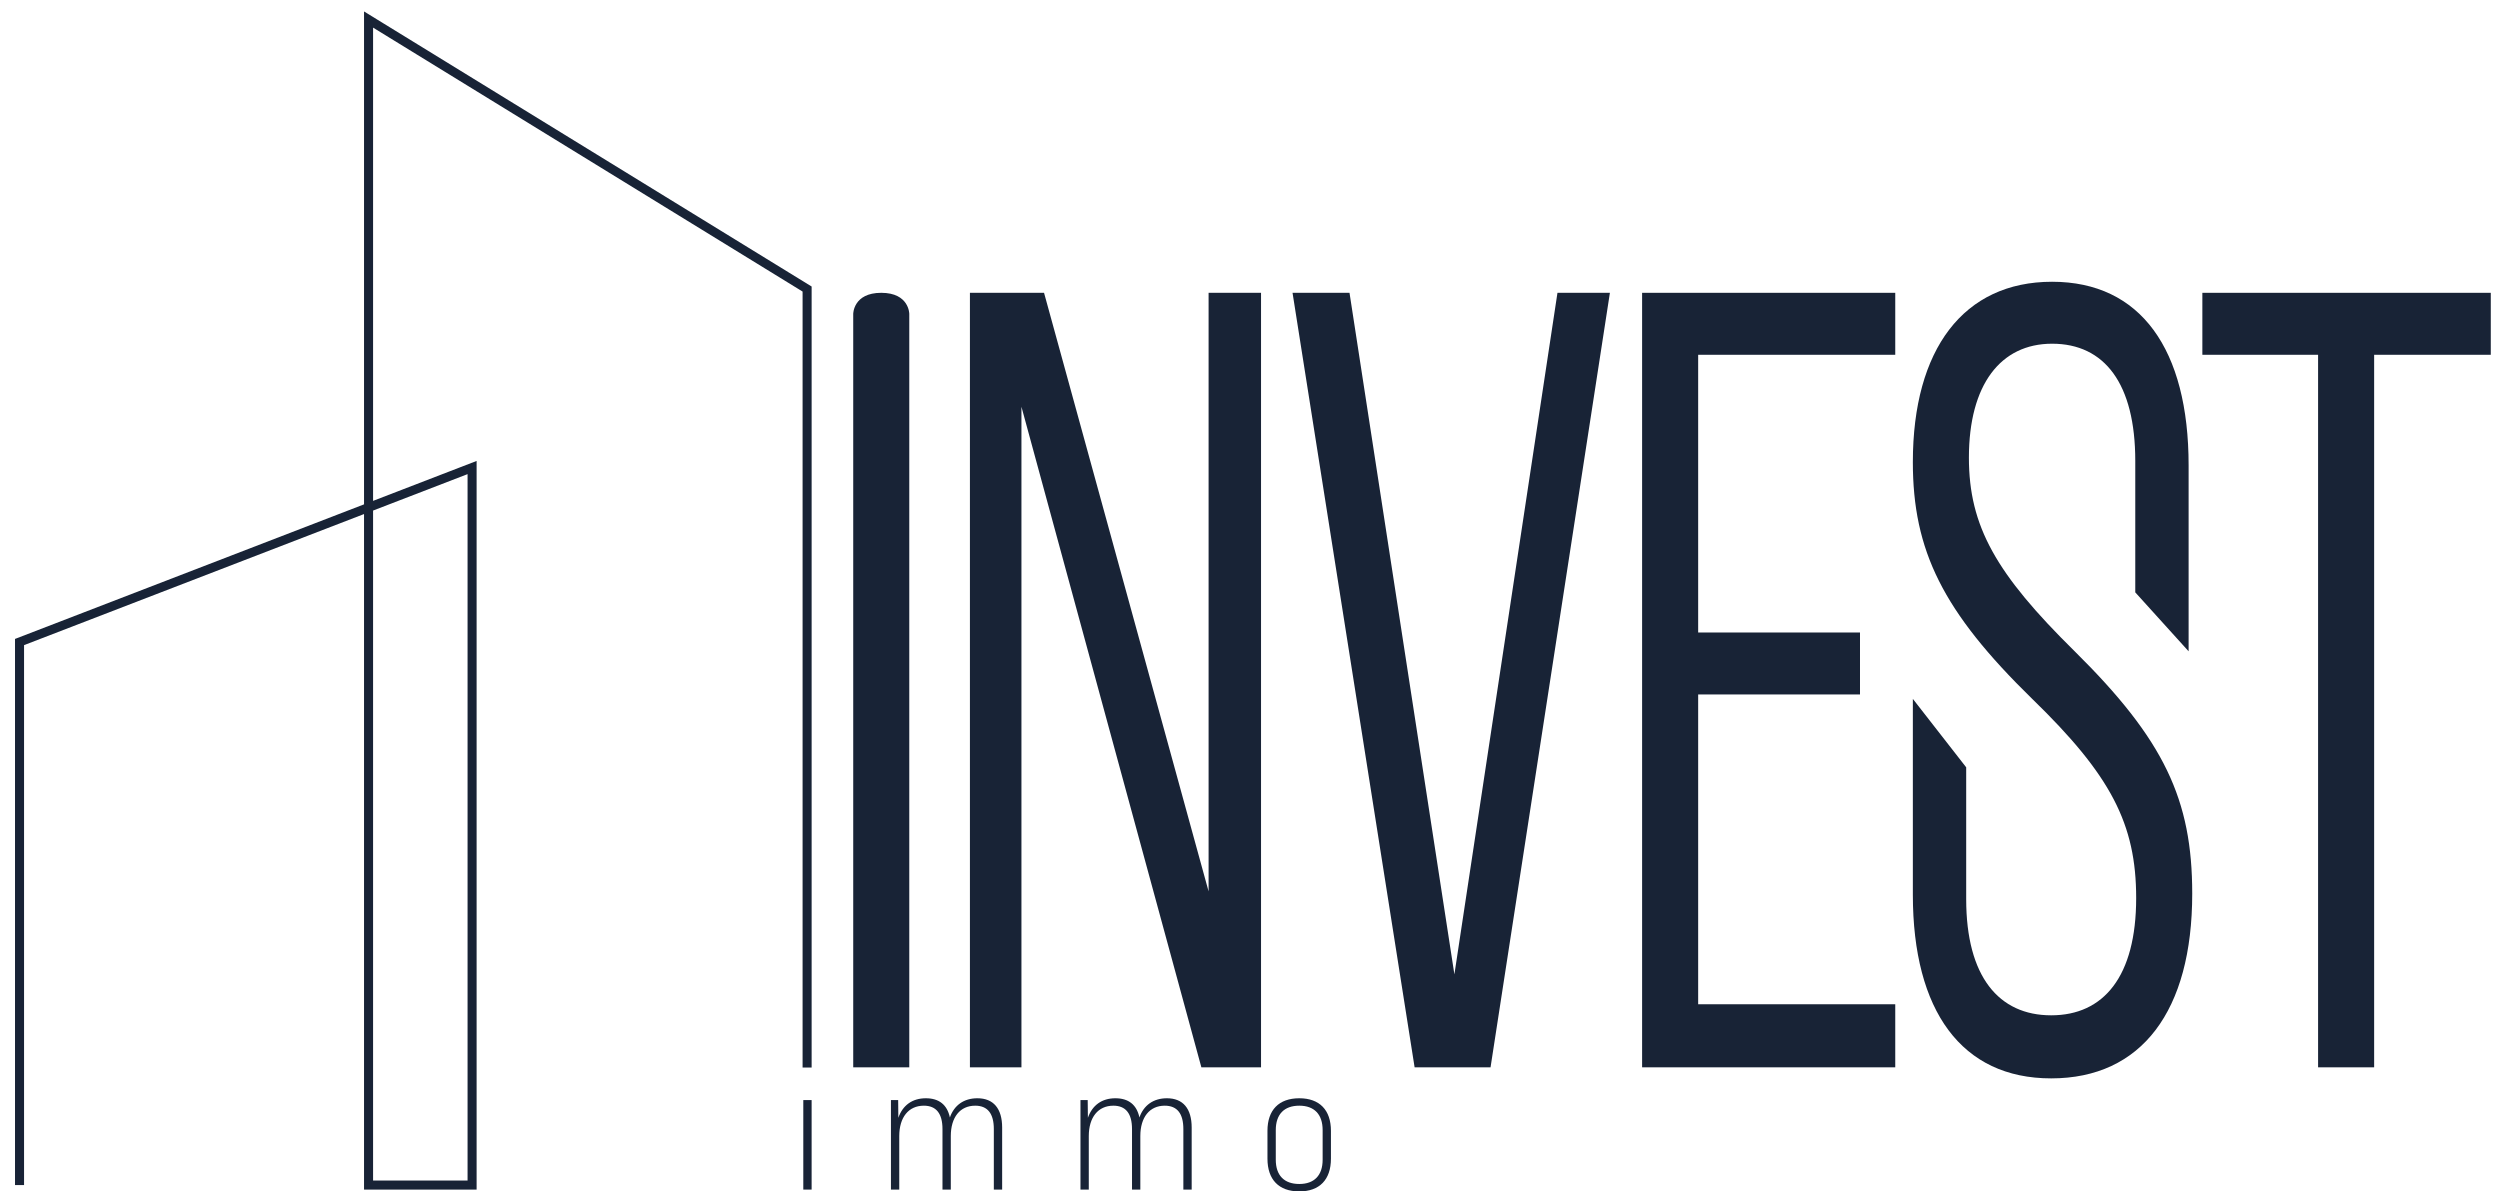
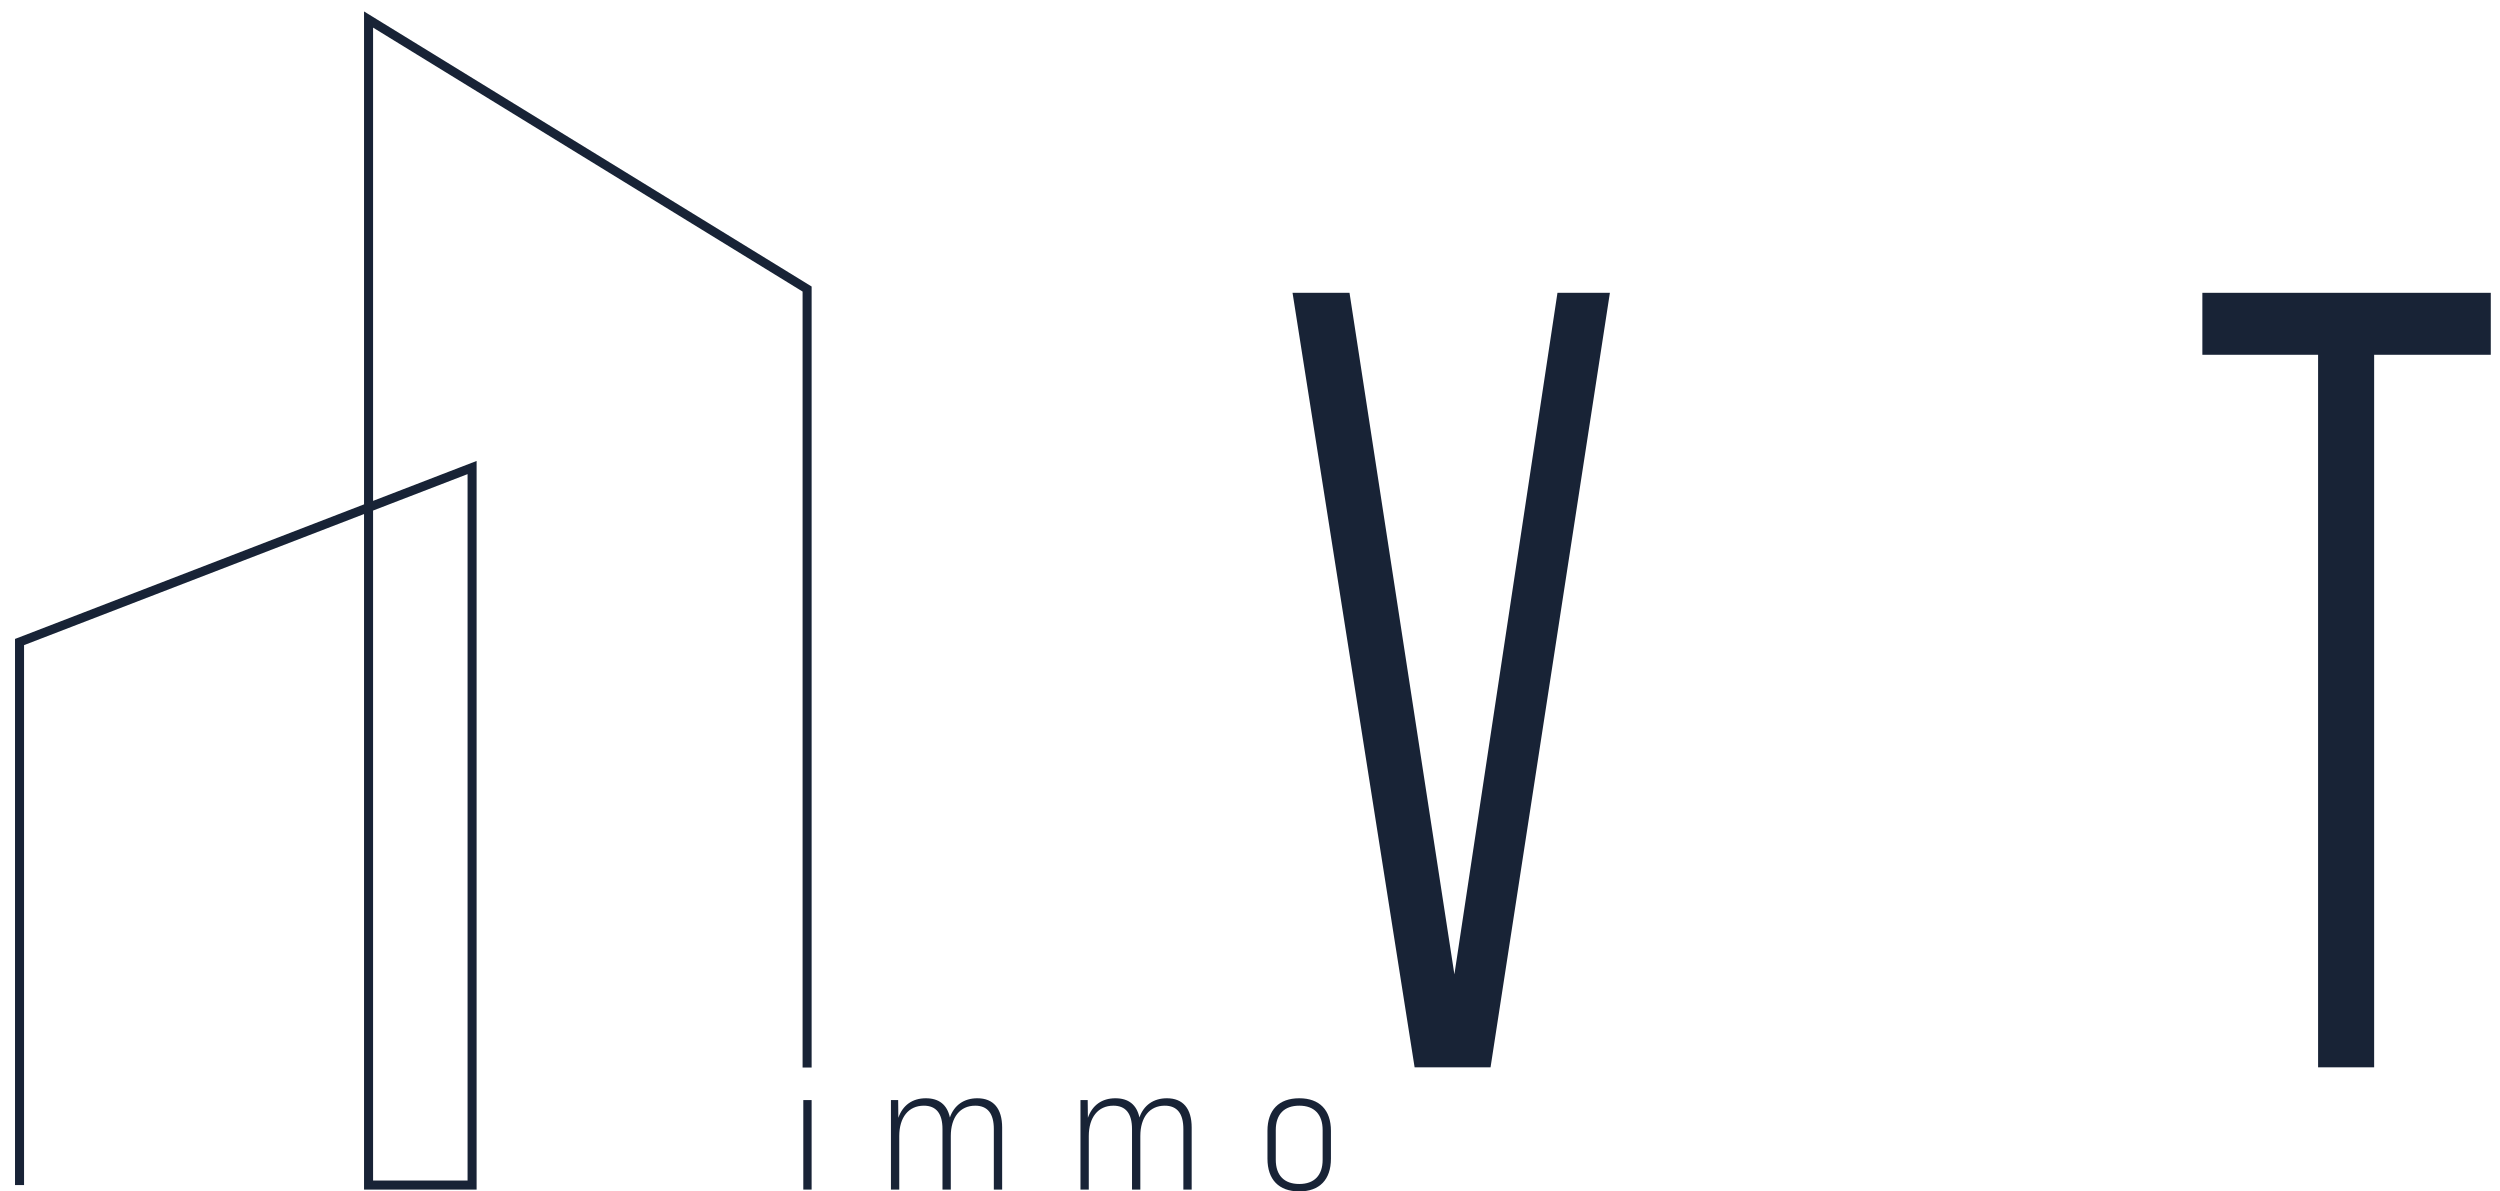
<svg xmlns="http://www.w3.org/2000/svg" width="128" height="61" viewBox="0 0 128 61" fill="none">
  <path d="M1 60.676V32.872L24.171 23.938V60.676H18.87V1L41.324 14.799V54.657" stroke="#182336" stroke-width="0.463" />
  <path d="M41.129 60.907V56.324H41.555V60.907H41.129Z" fill="#182336" />
  <path d="M50.042 56.231C50.866 56.231 51.31 56.759 51.31 57.731V60.907H50.884V57.806C50.884 57.019 50.569 56.611 49.931 56.611C49.153 56.611 48.681 57.204 48.681 58.167V60.907H48.255V57.806C48.255 57.009 47.931 56.611 47.301 56.611C46.514 56.611 46.042 57.213 46.042 58.167V60.907H45.616V56.324H45.986L45.995 57.231C46.218 56.593 46.708 56.231 47.403 56.231C48.079 56.231 48.495 56.565 48.634 57.213C48.856 56.583 49.356 56.231 50.042 56.231Z" fill="#182336" />
  <path d="M59.746 56.231C60.57 56.231 61.014 56.759 61.014 57.731V60.907H60.588V57.806C60.588 57.019 60.274 56.611 59.635 56.611C58.857 56.611 58.385 57.204 58.385 58.167V60.907H57.959V57.806C57.959 57.009 57.635 56.611 57.005 56.611C56.218 56.611 55.746 57.213 55.746 58.167V60.907H55.32V56.324H55.69L55.7 57.231C55.922 56.593 56.413 56.231 57.107 56.231C57.783 56.231 58.2 56.565 58.338 57.213C58.561 56.583 59.061 56.231 59.746 56.231Z" fill="#182336" />
  <path d="M66.524 61C65.478 61 64.894 60.398 64.894 59.324V57.898C64.894 56.833 65.478 56.231 66.524 56.231C67.561 56.231 68.144 56.833 68.144 57.898V59.324C68.144 60.398 67.561 61 66.524 61ZM66.524 60.62C67.293 60.62 67.719 60.176 67.719 59.38V57.861C67.719 57.056 67.293 56.611 66.524 56.611C65.746 56.611 65.32 57.056 65.32 57.861V59.38C65.32 60.176 65.746 60.62 66.524 60.62Z" fill="#182336" />
-   <path d="M43.685 54.647L43.685 16.07C43.685 16.07 43.685 14.992 45.12 14.992C46.555 14.992 46.555 16.07 46.555 16.07L46.555 54.647H43.685Z" fill="#182336" />
-   <path d="M49.66 54.647V14.992H53.455L61.88 45.639V14.992H64.565V54.647H61.51L52.298 20.827V54.647H49.66Z" fill="#182336" />
  <path d="M72.428 54.647L66.178 14.992H69.095L74.465 49.888L79.742 14.992H82.427L76.316 54.647H72.428Z" fill="#182336" />
-   <path d="M84.076 54.647V14.992H97.037V18.165H86.946V32.384H95.232V35.556H86.946V51.418H97.037V54.647H84.076Z" fill="#182336" />
-   <path d="M105.021 55.213C100.438 55.213 97.938 51.758 97.938 45.809V35.783L100.669 39.287V46.036C100.669 50.001 102.336 51.984 105.021 51.984C107.706 51.984 109.372 50.001 109.372 45.979C109.372 42.184 108.076 39.691 104.049 35.783C99.466 31.307 97.938 28.192 97.938 23.66C97.938 17.882 100.531 14.426 105.067 14.426C109.604 14.426 112.057 17.882 112.057 23.83V33.347L109.326 30.329V23.603C109.326 19.638 107.752 17.598 105.067 17.598C102.428 17.598 100.808 19.694 100.808 23.433C100.808 26.945 102.197 29.381 106.224 33.347C110.807 37.879 112.242 40.938 112.242 45.753C112.242 51.758 109.65 55.213 105.021 55.213Z" fill="#182336" />
  <path d="M118.686 54.647V18.165H112.761V14.992H127.528V18.165H121.556V54.647H118.686Z" fill="#182336" />
</svg>